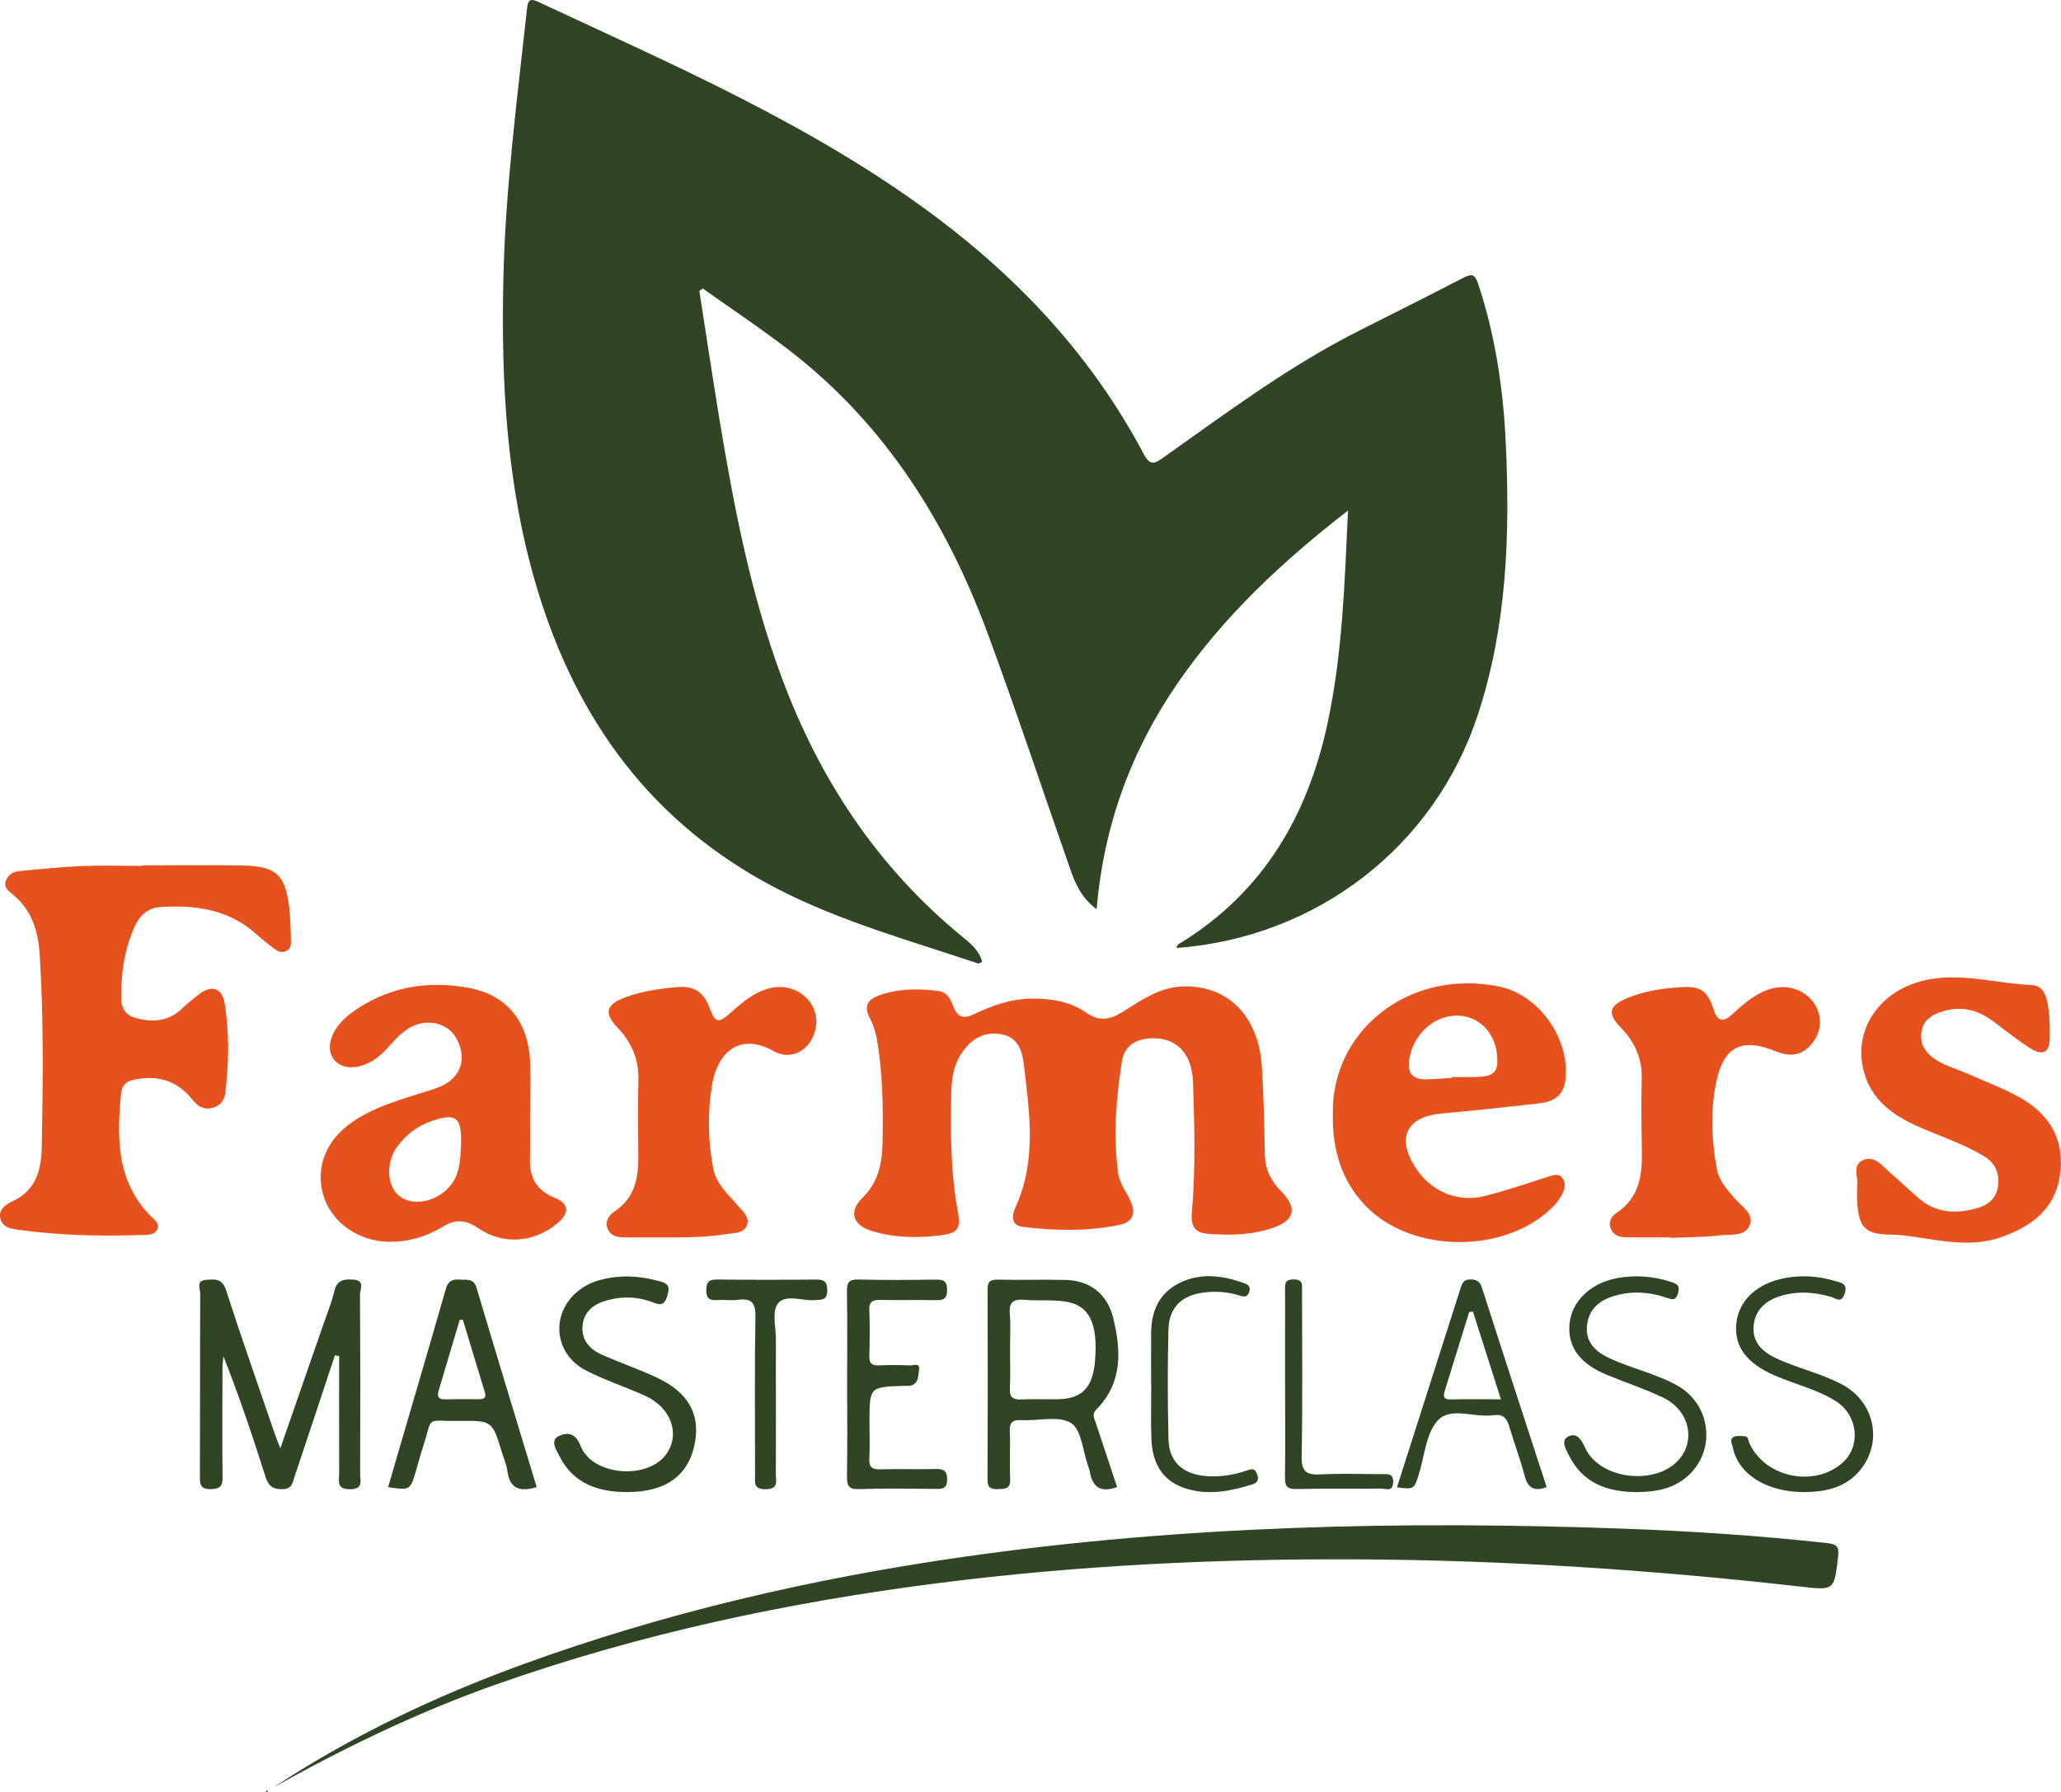
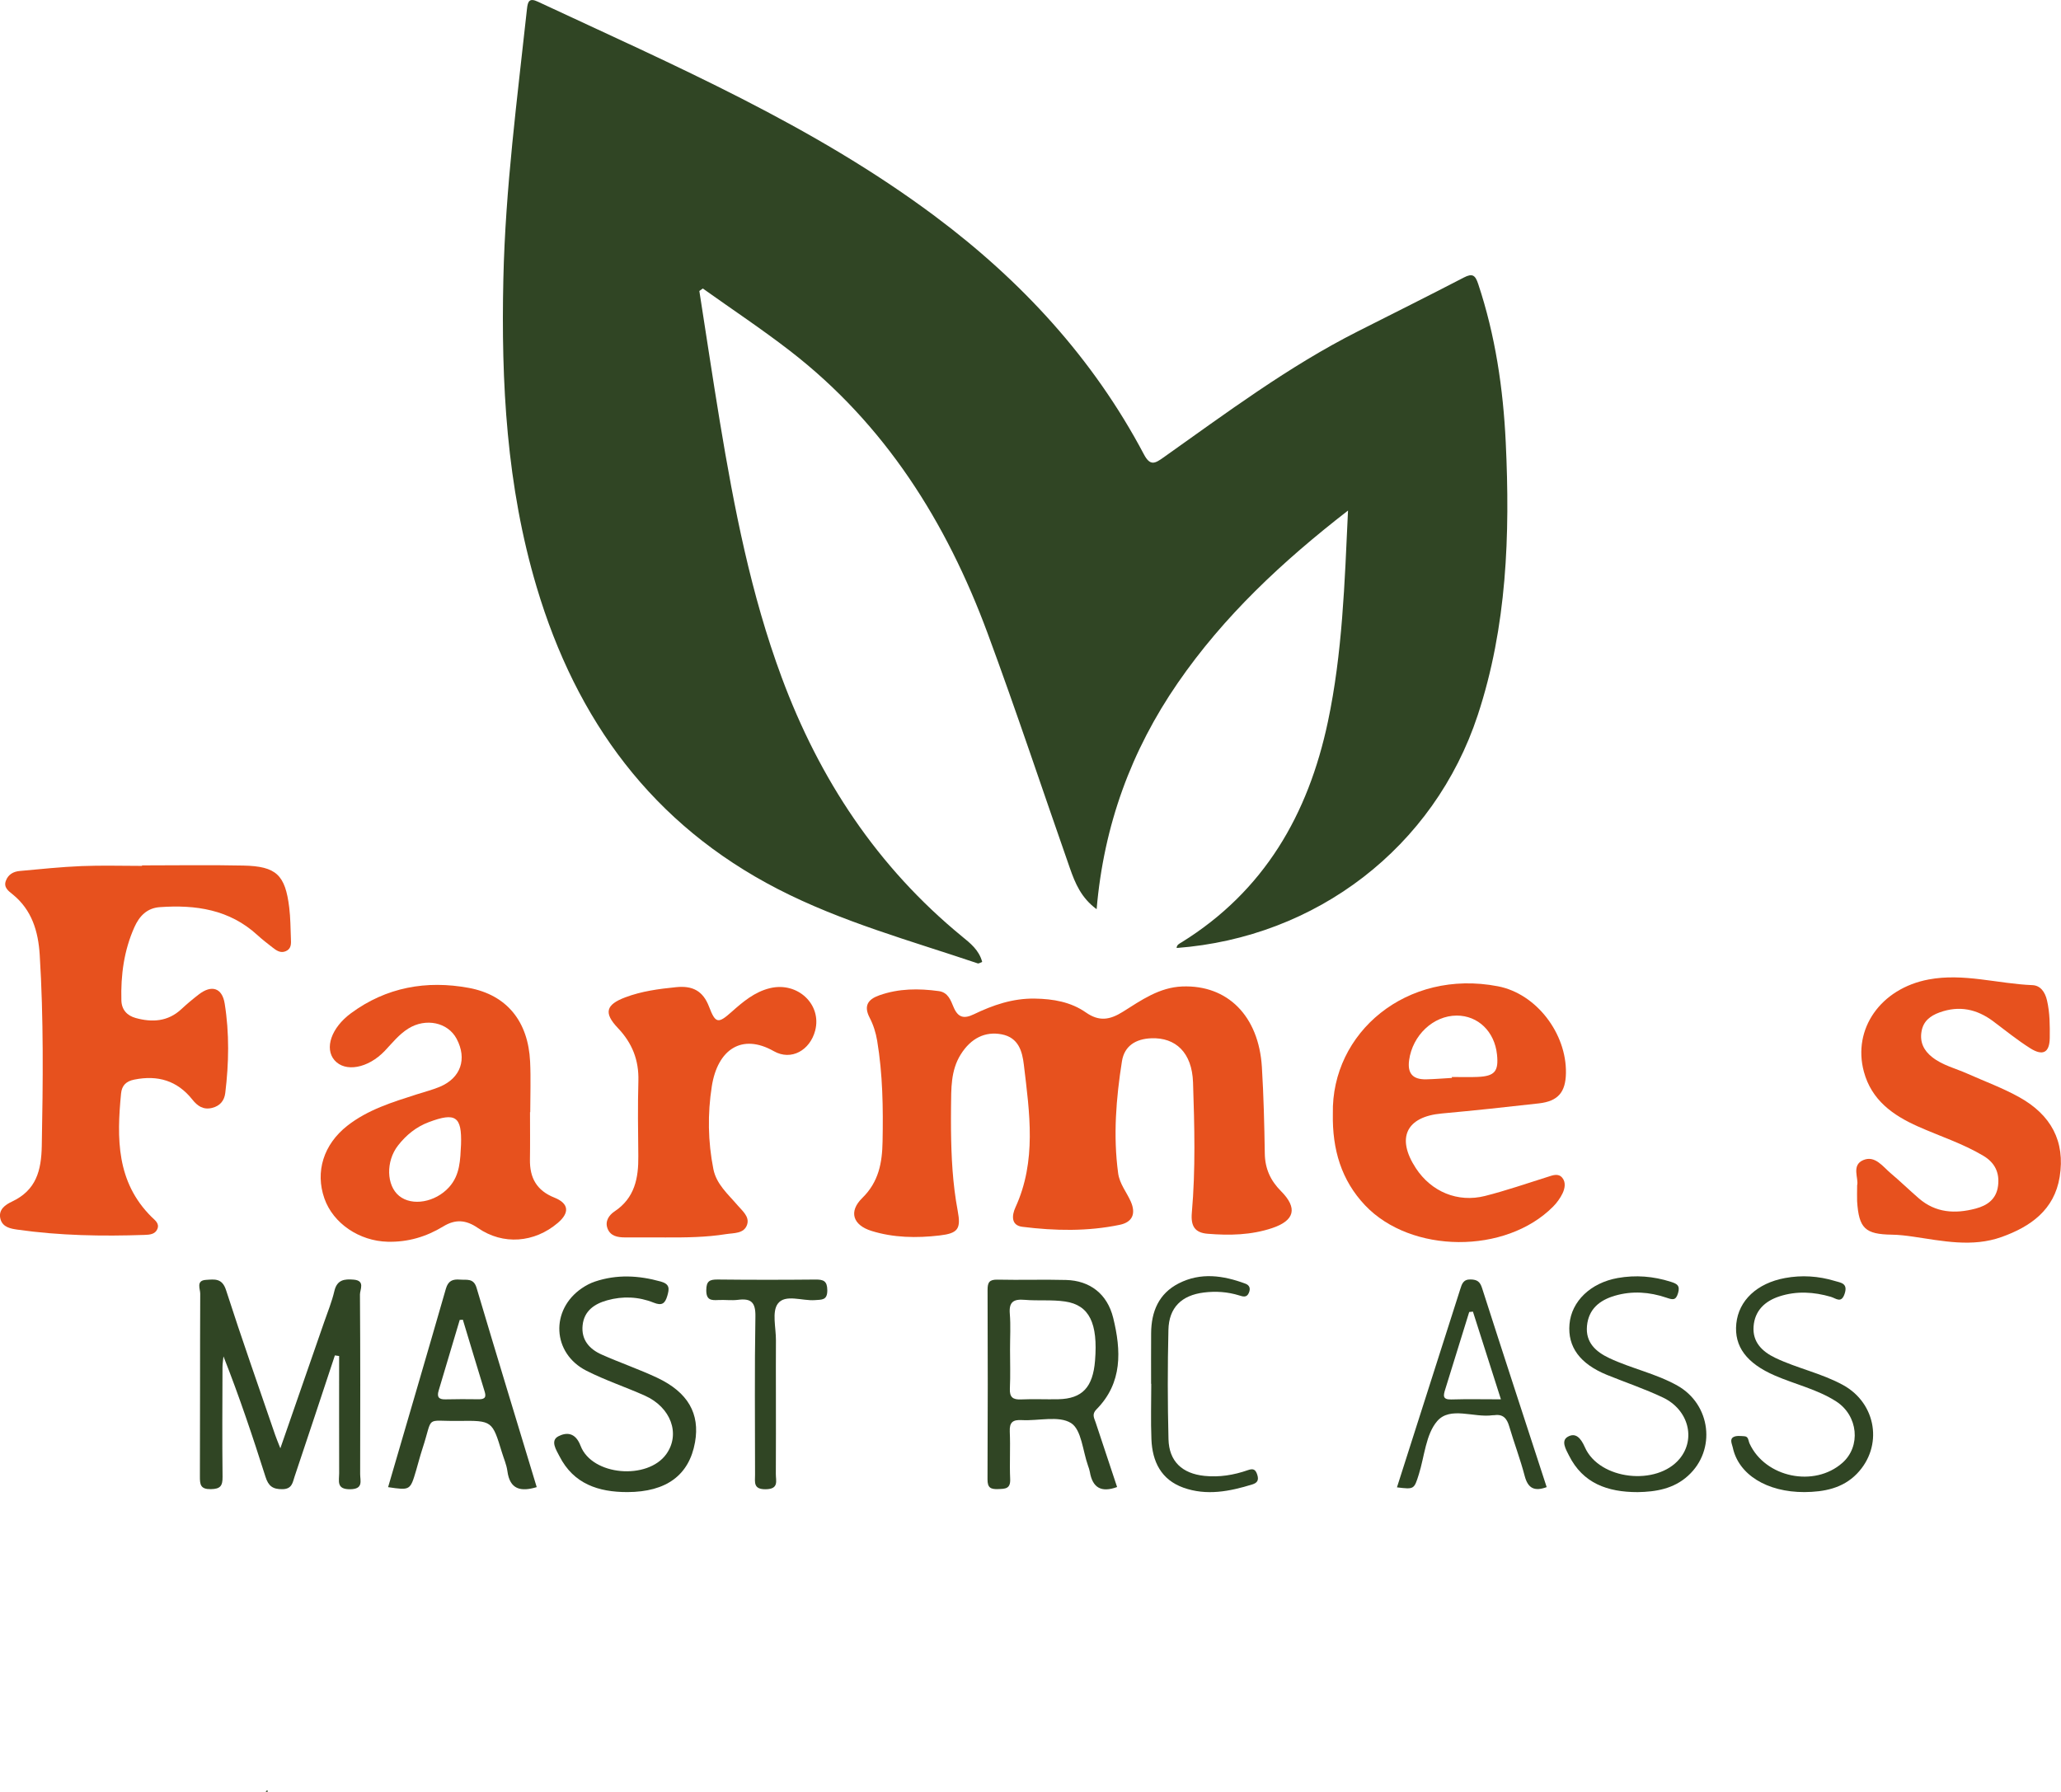
<svg xmlns="http://www.w3.org/2000/svg" width="253" height="220" viewBox="0 0 253 220" fill="none">
  <path d="M85.849 35.722C86.684 41.051 87.478 46.389 88.357 51.714C90.123 62.377 92.173 72.967 95.95 83.149C100.592 95.672 107.707 106.455 118.101 114.977C119.112 115.803 120.188 116.645 120.569 118.097C120.34 118.177 120.152 118.321 120.023 118.277C111.752 115.486 103.301 113.176 95.492 109.154C80.082 101.218 70.752 88.43 65.876 72.069C62.189 59.694 61.502 47.018 61.791 34.21C62.04 23.106 63.497 12.115 64.689 1.099C64.789 0.161 64.978 -0.284 66.021 0.205C82.771 8.028 99.79 15.355 114.734 26.515C125.372 34.455 134.193 43.999 140.425 55.788C141.195 57.244 141.781 56.903 142.805 56.177C150.542 50.7 158.142 45.005 166.641 40.702C170.991 38.501 175.358 36.327 179.684 34.078C180.767 33.512 181.104 33.797 181.461 34.872C183.564 41.192 184.527 47.724 184.84 54.329C185.378 65.645 184.989 76.925 181.401 87.801C176.052 104.025 161.597 115.097 144.438 116.388C144.45 115.979 144.791 115.851 145.068 115.679C155.18 109.395 160.59 100.015 163.006 88.615C164.787 80.206 165.06 71.668 165.478 62.681C157.372 68.965 150.225 75.658 144.582 83.843C138.868 92.135 135.497 101.302 134.618 111.624C132.72 110.233 131.982 108.432 131.34 106.6C127.969 96.98 124.766 87.299 121.231 77.739C116.183 64.101 108.654 52.107 96.981 43.08C93.514 40.398 89.85 37.968 86.278 35.421C86.134 35.521 85.993 35.622 85.849 35.722Z" fill="#304524" />
  <path d="M116.741 138.68C116.777 142.02 116.941 145.345 117.563 148.645C117.985 150.887 117.603 151.42 115.316 151.685C112.519 152.009 109.694 151.969 106.981 151.123C104.694 150.409 104.144 148.749 105.853 147.077C107.88 145.092 108.293 142.742 108.341 140.16C108.422 136.017 108.361 131.883 107.679 127.781C107.511 126.774 107.21 125.824 106.752 124.942C106.002 123.49 106.54 122.692 107.936 122.199C110.328 121.349 112.776 121.341 115.248 121.681C116.379 121.838 116.708 122.808 117.054 123.638C117.591 124.922 118.31 125.122 119.538 124.529C121.893 123.394 124.325 122.556 127.022 122.6C129.285 122.636 131.452 123.009 133.302 124.304C134.927 125.439 136.235 125.226 137.849 124.212C140.088 122.804 142.311 121.22 145.132 121.112C150.682 120.899 154.518 124.721 154.904 131.005C155.12 134.538 155.205 138.079 155.261 141.615C155.289 143.468 155.947 144.928 157.251 146.239C159.326 148.324 158.925 149.852 156.168 150.774C153.583 151.641 150.915 151.693 148.238 151.472C146.701 151.344 146.159 150.566 146.304 148.898C146.773 143.572 146.629 138.219 146.452 132.89C146.328 129.216 144.305 127.356 141.332 127.472C139.446 127.544 138.025 128.382 137.724 130.303C137.006 134.854 136.637 139.438 137.259 144.041C137.435 145.341 138.286 146.343 138.8 147.494C139.474 149.01 139.012 150.049 137.459 150.373C133.499 151.199 129.486 151.115 125.501 150.618C124.076 150.442 124.217 149.182 124.646 148.244C127.27 142.534 126.388 136.619 125.685 130.732C125.493 129.096 125.043 127.384 122.957 126.987C120.938 126.602 119.184 127.456 117.928 129.469C116.696 131.446 116.773 133.671 116.745 135.869C116.728 136.811 116.741 137.746 116.741 138.68Z" fill="#E7511E" />
  <path d="M17.436 106.247C21.582 106.247 25.727 106.179 29.868 106.267C33.917 106.351 35.021 107.41 35.507 111.44C35.659 112.695 35.663 113.97 35.711 115.237C35.735 115.835 35.787 116.48 35.081 116.781C34.423 117.062 33.917 116.685 33.44 116.312C32.806 115.819 32.172 115.33 31.582 114.788C28.159 111.66 24.021 111.059 19.623 111.372C18.042 111.484 17.107 112.466 16.497 113.834C15.217 116.697 14.816 119.713 14.9 122.82C14.932 123.995 15.626 124.697 16.654 124.982C18.68 125.543 20.619 125.431 22.268 123.891C22.95 123.253 23.672 122.652 24.411 122.083C25.964 120.884 27.268 121.264 27.581 123.205C28.167 126.846 28.099 130.528 27.653 134.189C27.545 135.083 27.051 135.765 26.048 136.018C24.936 136.298 24.218 135.757 23.624 135.011C21.758 132.661 19.366 131.967 16.485 132.545C15.482 132.745 14.956 133.267 14.86 134.257C14.33 139.739 14.278 145.108 18.6 149.399C19.017 149.812 19.615 150.205 19.31 150.907C19.033 151.544 18.363 151.593 17.757 151.613C12.54 151.793 7.332 151.705 2.155 150.967C1.348 150.851 0.337 150.694 0.06 149.676C-0.261 148.497 0.69 147.891 1.473 147.522C4.446 146.119 5.072 143.725 5.129 140.669C5.277 132.85 5.361 125.042 4.876 117.234C4.695 114.363 3.925 111.717 1.545 109.796C1.051 109.395 0.417 108.966 0.718 108.14C1.003 107.358 1.645 107.001 2.42 106.933C4.948 106.704 7.476 106.435 10.008 106.331C12.476 106.231 14.952 106.307 17.428 106.307C17.436 106.283 17.436 106.263 17.436 106.247Z" fill="#E7511E" />
-   <path d="M33.616 219.41C43.159 213.135 53.412 208.254 64.155 204.345C81.647 197.977 99.669 193.81 118.073 191.168C145.16 187.278 172.384 186.684 199.672 187.691C207.882 187.996 216.085 188.545 224.259 189.447C225.451 189.58 225.788 189.84 225.636 191.128C225.154 195.178 225.218 195.266 221.25 194.817C203.175 192.764 185.053 191.549 166.858 191.448C149.598 191.352 132.395 192.17 115.264 194.352C96.752 196.71 78.594 200.563 60.965 206.783C51.454 210.131 42.429 214.498 33.616 219.41Z" fill="#304524" />
  <path d="M65.062 136.547C65.062 138.484 65.086 140.42 65.054 142.357C65.018 144.595 65.868 146.163 68.052 147.033C69.849 147.751 69.942 148.89 68.473 150.141C65.608 152.579 61.763 152.9 58.665 150.762C57.196 149.752 55.908 149.664 54.423 150.566C52.329 151.841 50.078 152.515 47.581 152.451C44.13 152.366 40.9 150.221 39.82 147.133C38.673 143.853 39.72 140.505 42.626 138.219C45.146 136.238 48.155 135.32 51.145 134.361C52.1 134.056 53.075 133.808 53.998 133.423C56.57 132.344 57.365 129.998 56.049 127.528C54.977 125.515 52.269 124.946 50.134 126.273C48.978 126.991 48.155 128.049 47.236 129.016C45.174 131.181 42.357 131.675 41.056 130.159C39.816 128.715 40.655 126.189 43.087 124.396C47.425 121.196 52.361 120.33 57.542 121.284C62.253 122.155 64.841 125.435 65.074 130.335C65.174 132.4 65.09 134.478 65.09 136.547C65.082 136.547 65.07 136.547 65.062 136.547ZM56.594 140.513C56.707 137.064 55.928 136.531 52.634 137.77C51.085 138.351 49.861 139.354 48.862 140.633C47.345 142.578 47.425 145.545 48.998 146.825C50.595 148.124 53.44 147.606 55.11 145.77C56.494 144.254 56.494 142.377 56.594 140.513Z" fill="#E7511E" />
  <path d="M163.616 136.739C163.411 126.758 172.693 118.935 183.877 121.088C188.612 121.998 192.32 126.899 192.228 131.759C192.184 134.101 191.261 135.195 188.921 135.464C184.944 135.917 180.964 136.342 176.975 136.707C172.629 137.1 171.373 139.707 173.801 143.416C175.691 146.303 178.929 147.683 182.304 146.829C184.884 146.175 187.404 145.301 189.945 144.503C190.587 144.302 191.281 143.994 191.783 144.603C192.24 145.161 192.1 145.914 191.811 146.516C191.526 147.101 191.124 147.663 190.663 148.128C184.844 154.007 173.207 153.943 167.56 147.968C164.663 144.9 163.535 141.134 163.616 136.739ZM178.227 132.34C178.227 132.3 178.227 132.264 178.227 132.224C179.29 132.224 180.354 132.264 181.417 132.216C183.496 132.12 183.981 131.522 183.765 129.461C183.468 126.646 181.445 124.689 178.833 124.685C175.935 124.685 173.395 127.115 172.978 130.159C172.749 131.827 173.463 132.533 175.041 132.513C176.104 132.493 177.163 132.396 178.227 132.34Z" fill="#E7511E" />
  <path d="M227.975 145.521C228.196 144.703 227.229 143.063 228.722 142.43C230.17 141.812 231.121 143.223 232.113 144.058C233.284 145.044 234.384 146.119 235.544 147.121C237.61 148.914 239.998 149.046 242.51 148.384C243.963 148.003 245.062 147.222 245.271 145.597C245.48 143.973 244.886 142.742 243.461 141.896C240.925 140.384 238.12 139.494 235.443 138.299C232.353 136.92 229.745 135.067 228.802 131.574C227.389 126.337 230.849 121.365 236.748 120.254C241.037 119.444 245.235 120.779 249.489 120.948C250.48 120.988 251.046 121.79 251.286 122.836C251.636 124.356 251.636 125.884 251.62 127.416C251.599 129.224 250.789 129.69 249.212 128.691C247.639 127.697 246.182 126.514 244.689 125.395C242.675 123.887 240.512 123.422 238.096 124.296C236.952 124.713 236.101 125.359 235.881 126.626C235.648 127.949 236.158 128.976 237.177 129.782C238.461 130.796 240.054 131.165 241.507 131.815C243.638 132.765 245.833 133.567 247.879 134.706C251.756 136.864 253.546 140.104 252.835 144.503C252.181 148.537 249.272 150.594 245.721 151.865C242.113 153.16 238.461 152.358 234.833 151.825C233.979 151.701 233.112 151.597 232.249 151.584C228.958 151.536 228.188 150.819 227.971 147.478C227.947 146.937 227.975 146.403 227.975 145.521Z" fill="#E7511E" />
-   <path d="M205.089 151.913C203.288 151.913 201.482 151.917 199.68 151.913C198.833 151.909 198.067 151.709 197.722 150.827C197.393 149.989 197.866 149.287 198.444 148.906C201.225 147.069 201.606 144.326 201.55 141.343C201.494 138.408 201.454 135.468 201.53 132.533C201.594 130.039 200.751 128.021 199.026 126.233C197.212 124.352 197.477 123.47 199.917 122.476C201.602 121.79 203.372 121.465 205.17 121.289C208.649 120.952 209.448 121.224 210.431 124.14C210.888 125.495 211.679 125.439 212.646 124.529C213.765 123.478 214.929 122.472 216.33 121.794C218.473 120.755 220.744 121.072 222.241 122.62C223.601 124.027 223.79 126.173 222.69 127.765C221.498 129.485 220.01 129.894 217.967 129.064C213.765 127.356 211.554 128.483 210.647 132.978C209.941 136.479 210.114 140.012 210.752 143.52C211.013 144.96 211.976 145.995 212.887 147.069C213.721 148.056 215.29 148.962 214.809 150.345C214.275 151.885 212.409 151.508 211.089 151.669C209.106 151.909 207.092 151.885 205.089 151.978C205.093 151.954 205.089 151.933 205.089 151.913Z" fill="#E7511E" />
  <path d="M81.736 151.925C80.066 151.925 78.397 151.929 76.727 151.921C75.82 151.917 74.93 151.769 74.573 150.811C74.243 149.924 74.769 149.175 75.427 148.737C77.923 147.085 78.389 144.635 78.357 141.92C78.321 138.853 78.28 135.781 78.365 132.713C78.437 130.159 77.614 128.07 75.849 126.213C74.079 124.352 74.38 123.342 76.755 122.447C78.77 121.686 80.877 121.409 83.008 121.196C85.002 120.996 86.29 121.633 87.041 123.598C87.831 125.672 88.164 125.696 89.798 124.24C91.206 122.989 92.631 121.778 94.513 121.321C97.912 120.495 100.909 123.318 100.067 126.53C99.437 128.936 97.137 130.275 94.99 129.056C91.086 126.838 88.092 128.819 87.378 133.375C86.848 136.751 86.904 140.16 87.57 143.528C87.94 145.393 89.364 146.596 90.528 147.963C91.118 148.653 92.041 149.371 91.708 150.361C91.331 151.484 90.079 151.364 89.127 151.516C86.683 151.909 84.212 151.933 81.736 151.925Z" fill="#E7511E" />
  <path d="M41.109 166.406C39.463 171.374 37.826 176.342 36.157 181.303C35.924 181.993 35.864 182.811 34.684 182.831C33.468 182.855 32.946 182.43 32.593 181.315C31.024 176.375 29.379 171.458 27.433 166.526C27.388 166.979 27.312 167.432 27.312 167.885C27.3 172.36 27.268 176.84 27.32 181.315C27.332 182.418 27.059 182.807 25.884 182.827C24.607 182.847 24.535 182.269 24.539 181.271C24.571 173.788 24.543 166.305 24.579 158.823C24.583 158.237 24.034 157.21 25.285 157.134C26.309 157.07 27.264 156.886 27.745 158.381C29.664 164.344 31.754 170.251 33.781 176.178C33.929 176.615 34.114 177.04 34.415 177.81C36.281 172.441 38.043 167.376 39.796 162.307C40.234 161.048 40.743 159.805 41.044 158.514C41.369 157.11 42.276 157.01 43.42 157.106C44.861 157.227 44.182 158.325 44.187 158.931C44.239 166.281 44.227 173.628 44.211 180.978C44.211 181.808 44.636 182.815 42.995 182.839C41.269 182.863 41.634 181.82 41.634 180.886C41.622 176.086 41.63 171.282 41.63 166.482C41.454 166.458 41.281 166.43 41.109 166.406Z" fill="#304524" />
  <path d="M137.13 182.566C135.176 183.288 134.117 182.638 133.787 180.722C133.743 180.461 133.651 180.204 133.563 179.956C132.913 178.139 132.764 175.524 131.476 174.714C129.983 173.772 127.487 174.462 125.433 174.35C124.329 174.289 123.904 174.606 123.956 175.769C124.044 177.702 123.916 179.647 124.004 181.58C124.06 182.807 123.394 182.787 122.511 182.819C121.596 182.851 121.219 182.646 121.223 181.624C121.263 173.872 121.259 166.121 121.231 158.369C121.227 157.443 121.448 157.086 122.443 157.106C125.248 157.17 128.061 157.07 130.866 157.146C133.767 157.223 135.922 158.831 136.653 161.802C137.632 165.792 137.821 169.774 134.598 173.03C134 173.632 134.313 174.089 134.498 174.638C135.377 177.277 136.251 179.924 137.13 182.566ZM123.988 165.684C123.988 167.28 124.044 168.88 123.968 170.472C123.92 171.538 124.325 171.859 125.352 171.811C126.881 171.739 128.414 171.823 129.943 171.787C132.856 171.715 134.157 170.323 134.422 167.059C134.795 162.468 133.727 160.226 130.75 159.789C129.116 159.548 127.427 159.725 125.774 159.584C124.425 159.468 123.835 159.837 123.96 161.297C124.08 162.748 123.984 164.22 123.988 165.684Z" fill="#304524" />
  <path d="M77.02 183.188C73.465 183.192 70.415 182.189 68.681 178.793C68.292 178.031 67.502 176.864 68.557 176.33C69.464 175.869 70.608 175.777 71.266 177.501C72.682 181.199 79.52 181.736 81.804 178.508C83.546 176.046 82.366 172.778 79.151 171.342C76.78 170.283 74.296 169.461 71.984 168.286C67.775 166.149 67.53 160.808 71.434 158.153C71.924 157.82 72.47 157.531 73.031 157.343C75.716 156.441 78.393 156.581 81.102 157.335C82.233 157.652 82.173 158.213 81.916 159.095C81.635 160.054 81.246 160.334 80.235 159.929C78.397 159.191 76.455 159.107 74.54 159.641C72.979 160.074 71.703 160.932 71.519 162.712C71.334 164.489 72.349 165.632 73.854 166.301C76.101 167.304 78.445 168.102 80.668 169.148C84.456 170.933 85.937 173.564 85.319 177.064C84.601 181.11 81.808 183.172 77.02 183.188Z" fill="#304524" />
  <path d="M65.885 182.578C63.922 183.172 62.582 182.867 62.285 180.605C62.181 179.823 61.843 179.073 61.611 178.307C60.431 174.438 60.431 174.394 56.31 174.45C52.06 174.51 53.228 173.684 51.863 177.842C51.574 178.728 51.342 179.631 51.081 180.525C50.354 182.983 50.354 182.983 47.642 182.582C50.013 174.458 52.401 166.341 54.736 158.217C55.022 157.231 55.575 157.03 56.47 157.102C57.297 157.166 58.139 156.894 58.501 158.109C60.928 166.277 63.416 174.426 65.885 182.578ZM56.819 162.027C56.691 162.035 56.562 162.043 56.434 162.051C55.571 164.946 54.717 167.841 53.846 170.732C53.605 171.53 53.878 171.827 54.696 171.803C56.029 171.767 57.365 171.775 58.697 171.791C59.343 171.799 59.749 171.683 59.508 170.893C58.601 167.941 57.71 164.982 56.819 162.027Z" fill="#304524" />
-   <path d="M103.991 169.971C103.991 166.165 104.032 162.355 103.967 158.55C103.947 157.427 104.244 157.058 105.408 157.09C108.546 157.17 111.688 157.146 114.83 157.102C115.789 157.09 116.271 157.235 116.263 158.386C116.255 159.569 115.701 159.645 114.778 159.625C112.575 159.577 110.368 159.641 108.161 159.597C107.222 159.577 106.66 159.713 106.712 160.876C106.8 162.74 106.768 164.617 106.716 166.486C106.692 167.36 107.001 167.669 107.872 167.629C109.14 167.573 110.412 167.577 111.68 167.637C112.094 167.657 112.976 167.24 112.816 168.186C112.699 168.88 112.808 169.85 111.797 170.119C111.544 170.183 111.263 170.135 110.998 170.143C106.732 170.275 106.736 170.275 106.736 174.61C106.736 176.078 106.796 177.554 106.716 179.017C106.66 180.052 106.973 180.429 108.048 180.393C110.32 180.321 112.595 180.413 114.862 180.353C115.874 180.325 116.275 180.585 116.267 181.68C116.259 182.795 115.669 182.803 114.866 182.795C111.724 182.775 108.582 182.711 105.444 182.819C104.08 182.867 103.955 182.306 103.975 181.191C104.032 177.449 103.995 173.708 103.991 169.971Z" fill="#304524" />
  <path d="M221.506 183.188C216.904 183.2 213.416 181.043 212.71 177.718C212.618 177.289 212.297 176.72 212.782 176.435C213.135 176.231 213.677 176.303 214.131 176.331C214.66 176.363 214.608 176.876 214.769 177.225C216.695 181.403 222.71 182.651 226.165 179.599C228.457 177.578 228.112 173.8 225.395 172.052C223.075 170.564 220.359 169.963 217.855 168.872C214.44 167.388 212.85 165.327 213.143 162.496C213.436 159.661 215.676 157.548 219.111 156.91C221.181 156.525 223.236 156.661 225.25 157.271C225.961 157.487 226.856 157.536 226.45 158.807C226.045 160.078 225.383 159.4 224.753 159.216C222.654 158.606 220.551 158.474 218.445 159.156C216.639 159.741 215.407 160.916 215.262 162.857C215.118 164.774 216.326 165.945 217.923 166.707C220.632 168.002 223.621 168.599 226.266 170.055C230.355 172.309 231.194 177.586 227.943 180.938C226.198 182.735 223.902 183.168 221.506 183.188Z" fill="#304524" />
  <path d="M201.032 183.192C197.316 183.192 194.307 182.105 192.601 178.697C192.244 177.983 191.574 176.892 192.453 176.395C193.408 175.853 194.042 176.519 194.551 177.678C196.321 181.704 203.4 182.482 206.197 179.081C208.191 176.655 207.281 173.074 204.138 171.579C201.919 170.524 199.568 169.734 197.284 168.808C193.95 167.448 192.421 165.367 192.665 162.568C192.91 159.765 195.246 157.503 198.58 156.906C200.788 156.513 202.963 156.685 205.106 157.371C205.836 157.604 206.265 157.808 205.996 158.742C205.715 159.717 205.306 159.569 204.54 159.312C202.481 158.618 200.366 158.458 198.235 159.079C196.345 159.629 195.005 160.731 194.812 162.785C194.62 164.826 195.904 165.969 197.573 166.751C200.29 168.026 203.28 168.635 205.912 170.115C210.025 172.429 210.7 178.015 207.232 181.171C205.447 182.811 203.215 183.156 201.032 183.192Z" fill="#304524" />
  <path d="M189.864 182.578C188.339 183.14 187.561 182.711 187.164 181.203C186.626 179.146 185.863 177.149 185.261 175.103C184.977 174.137 184.499 173.584 183.428 173.748C183.363 173.76 183.291 173.74 183.227 173.752C180.923 174.085 178.014 172.625 176.421 174.478C175.024 176.102 174.868 178.789 174.17 181.01C173.588 182.863 173.592 182.863 171.485 182.606C174.077 174.494 176.67 166.394 179.25 158.289C179.459 157.628 179.623 157.058 180.538 157.082C181.333 157.102 181.682 157.355 181.931 158.137C184.547 166.297 187.212 174.438 189.864 182.578ZM180.811 161.032C180.659 161.048 180.506 161.064 180.354 161.08C179.374 164.248 178.399 167.42 177.408 170.584C177.179 171.318 177.051 171.847 178.163 171.815C180.121 171.755 182.079 171.799 184.246 171.799C183.042 168.026 181.927 164.529 180.811 161.032Z" fill="#304524" />
  <path d="M141.304 169.899C141.304 167.829 141.292 165.76 141.308 163.687C141.324 161.032 142.239 158.815 144.703 157.56C147.395 156.188 150.148 156.585 152.861 157.592C153.383 157.784 153.535 158.169 153.31 158.715C153.046 159.352 152.572 159.184 152.135 159.047C150.706 158.602 149.257 158.502 147.781 158.686C145.052 159.023 143.491 160.527 143.431 163.274C143.326 167.745 143.326 172.224 143.439 176.692C143.507 179.426 145.128 180.918 147.857 181.199C149.687 181.387 151.452 181.099 153.174 180.497C153.808 180.277 154.113 180.357 154.338 181.059C154.562 181.76 154.31 182.065 153.72 182.25C150.939 183.108 148.114 183.661 145.273 182.647C142.536 181.668 141.452 179.439 141.344 176.704C141.252 174.438 141.324 172.164 141.324 169.895C141.312 169.899 141.308 169.899 141.304 169.899Z" fill="#304524" />
  <path d="M95.247 171.149C95.247 174.422 95.259 177.694 95.239 180.966C95.235 181.812 95.636 182.811 94.011 182.839C92.442 182.863 92.687 181.968 92.687 181.05C92.687 174.574 92.619 168.094 92.731 161.621C92.759 159.885 92.201 159.376 90.588 159.584C89.802 159.685 88.987 159.564 88.184 159.608C87.293 159.657 86.692 159.62 86.7 158.397C86.708 157.279 87.109 157.082 88.1 157.09C92.109 157.134 96.118 157.134 100.127 157.094C101.102 157.086 101.547 157.283 101.556 158.405C101.568 159.653 100.889 159.556 100.035 159.62C98.47 159.737 96.387 158.846 95.484 160.054C94.737 161.052 95.259 163.009 95.251 164.541C95.235 166.746 95.247 168.948 95.247 171.149Z" fill="#304524" />
-   <path d="M157.753 169.902C157.753 166.097 157.757 162.291 157.749 158.486C157.749 157.736 157.624 157.066 158.812 157.078C160.028 157.09 159.831 157.828 159.831 158.534C159.835 165.279 159.92 172.024 159.783 178.765C159.743 180.706 160.405 181.111 162.147 181.018C164.611 180.89 167.091 180.974 169.563 180.986C170.265 180.99 171.076 180.81 171.02 182.017C170.963 183.216 170.093 182.755 169.567 182.759C166.092 182.803 162.616 182.731 159.145 182.811C157.945 182.839 157.717 182.406 157.737 181.319C157.793 177.514 157.753 173.708 157.753 169.902Z" fill="#304524" />
  <path d="M32.73 219.828C32.786 219.84 32.842 219.852 32.898 219.86C32.87 219.908 32.85 219.988 32.81 219.996C32.75 220.012 32.677 219.98 32.609 219.968C32.649 219.92 32.689 219.872 32.73 219.828Z" fill="#304524" />
</svg>